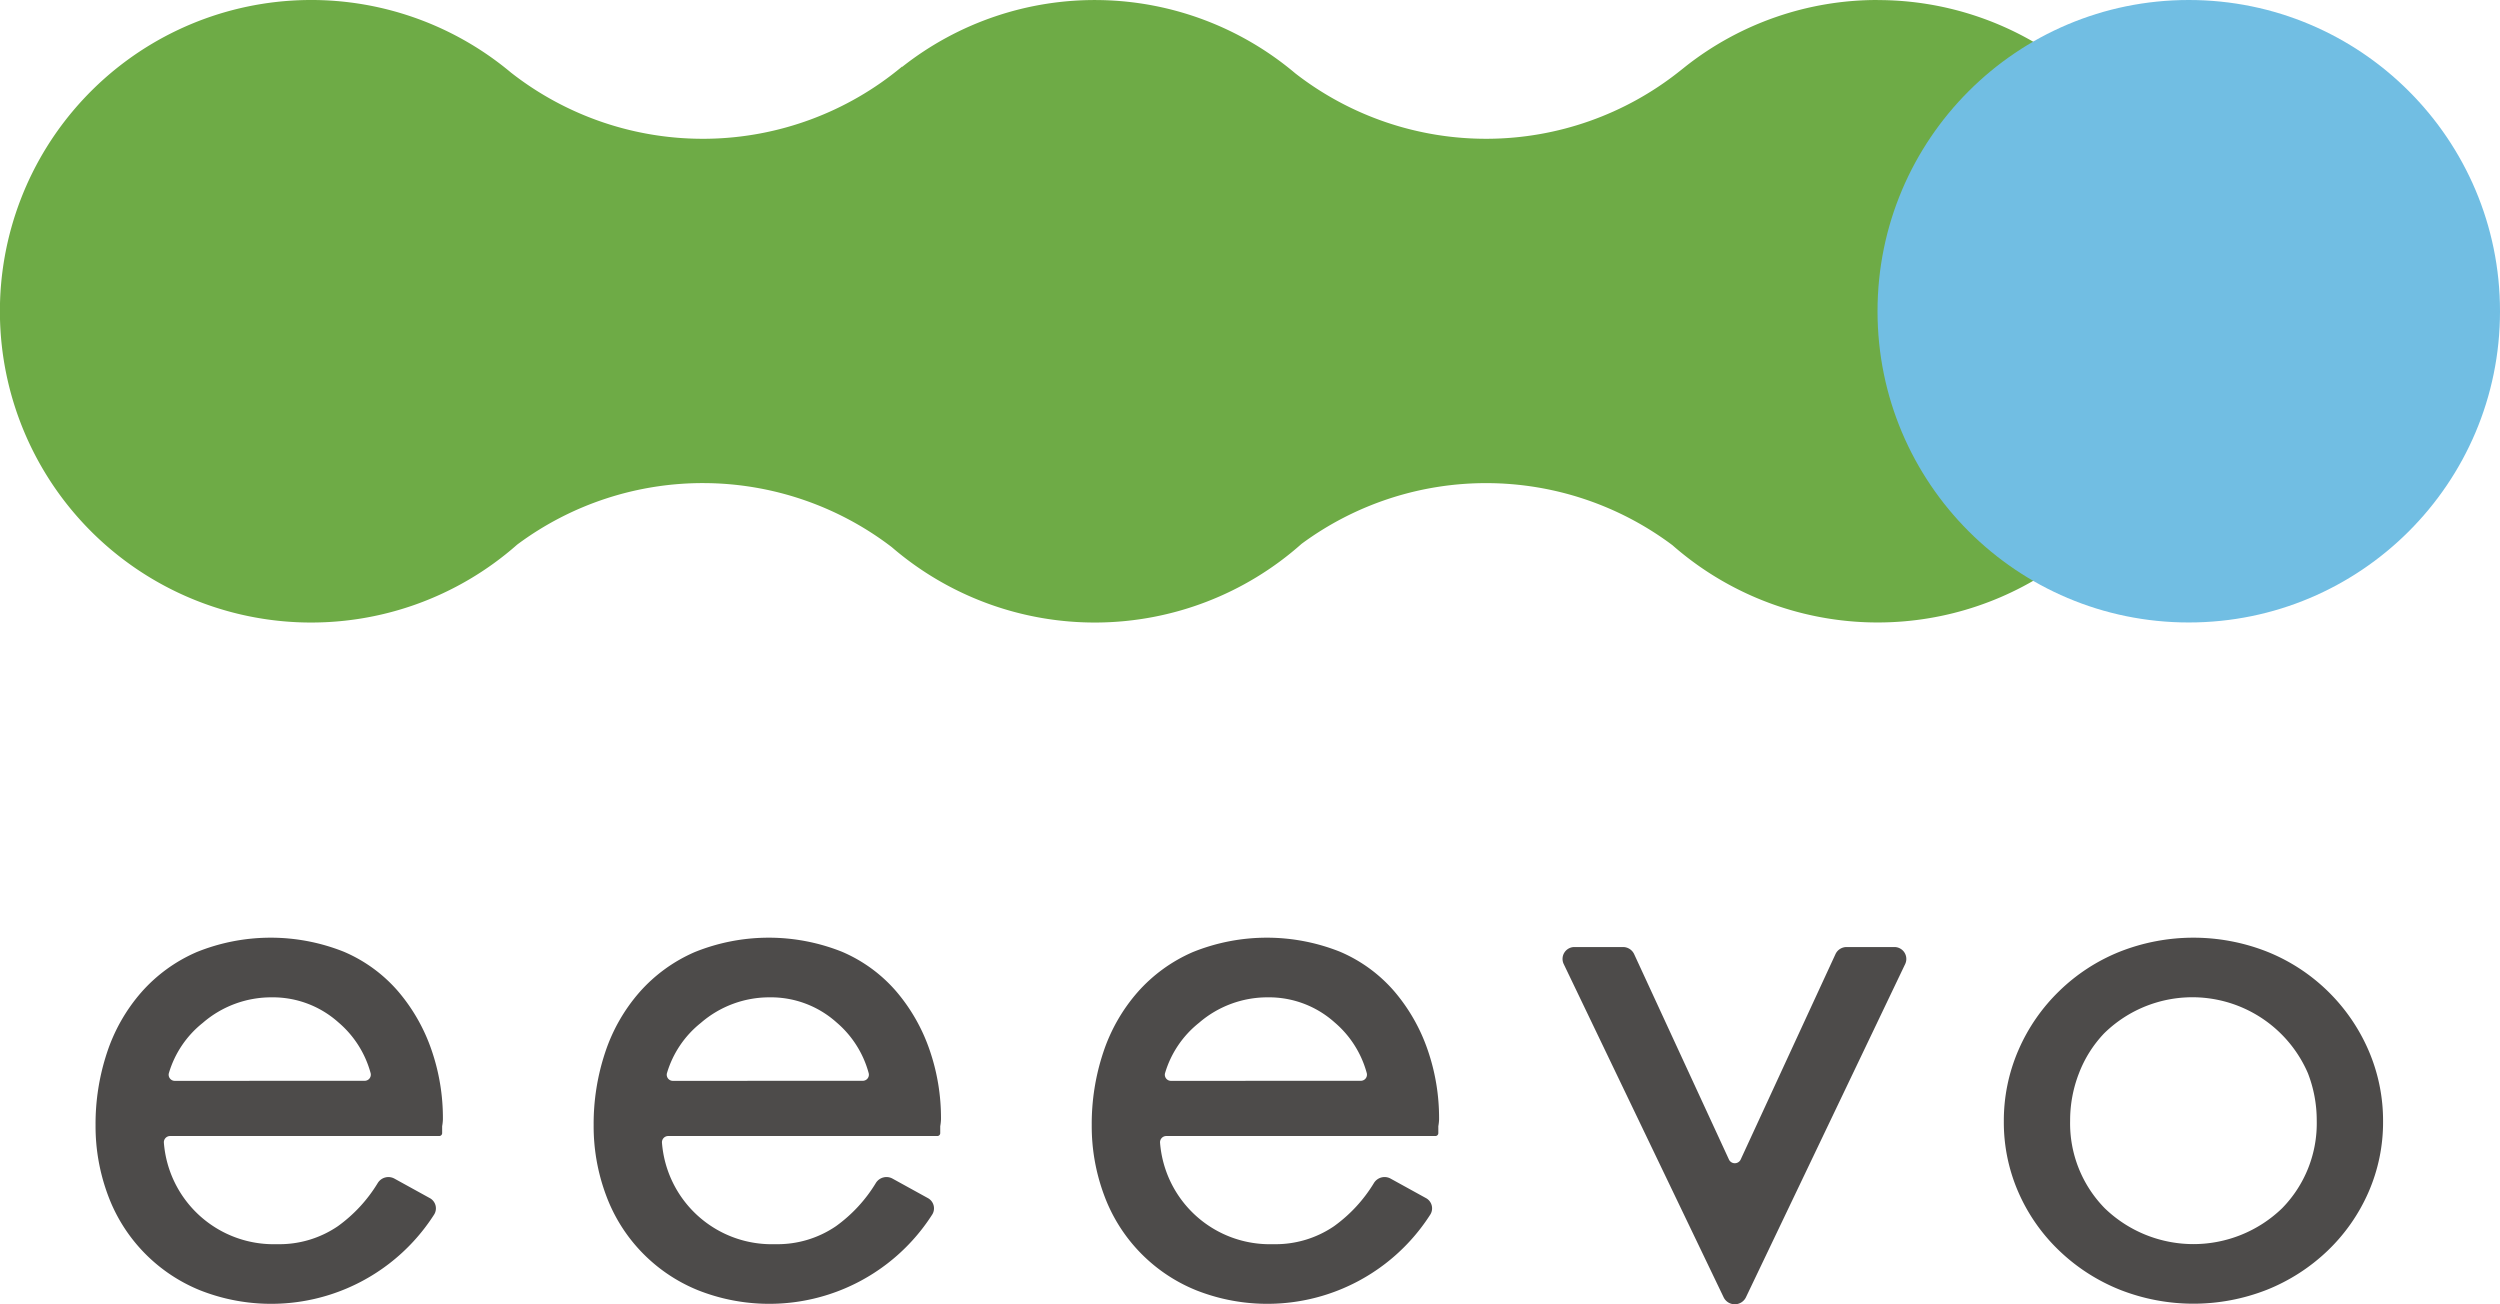
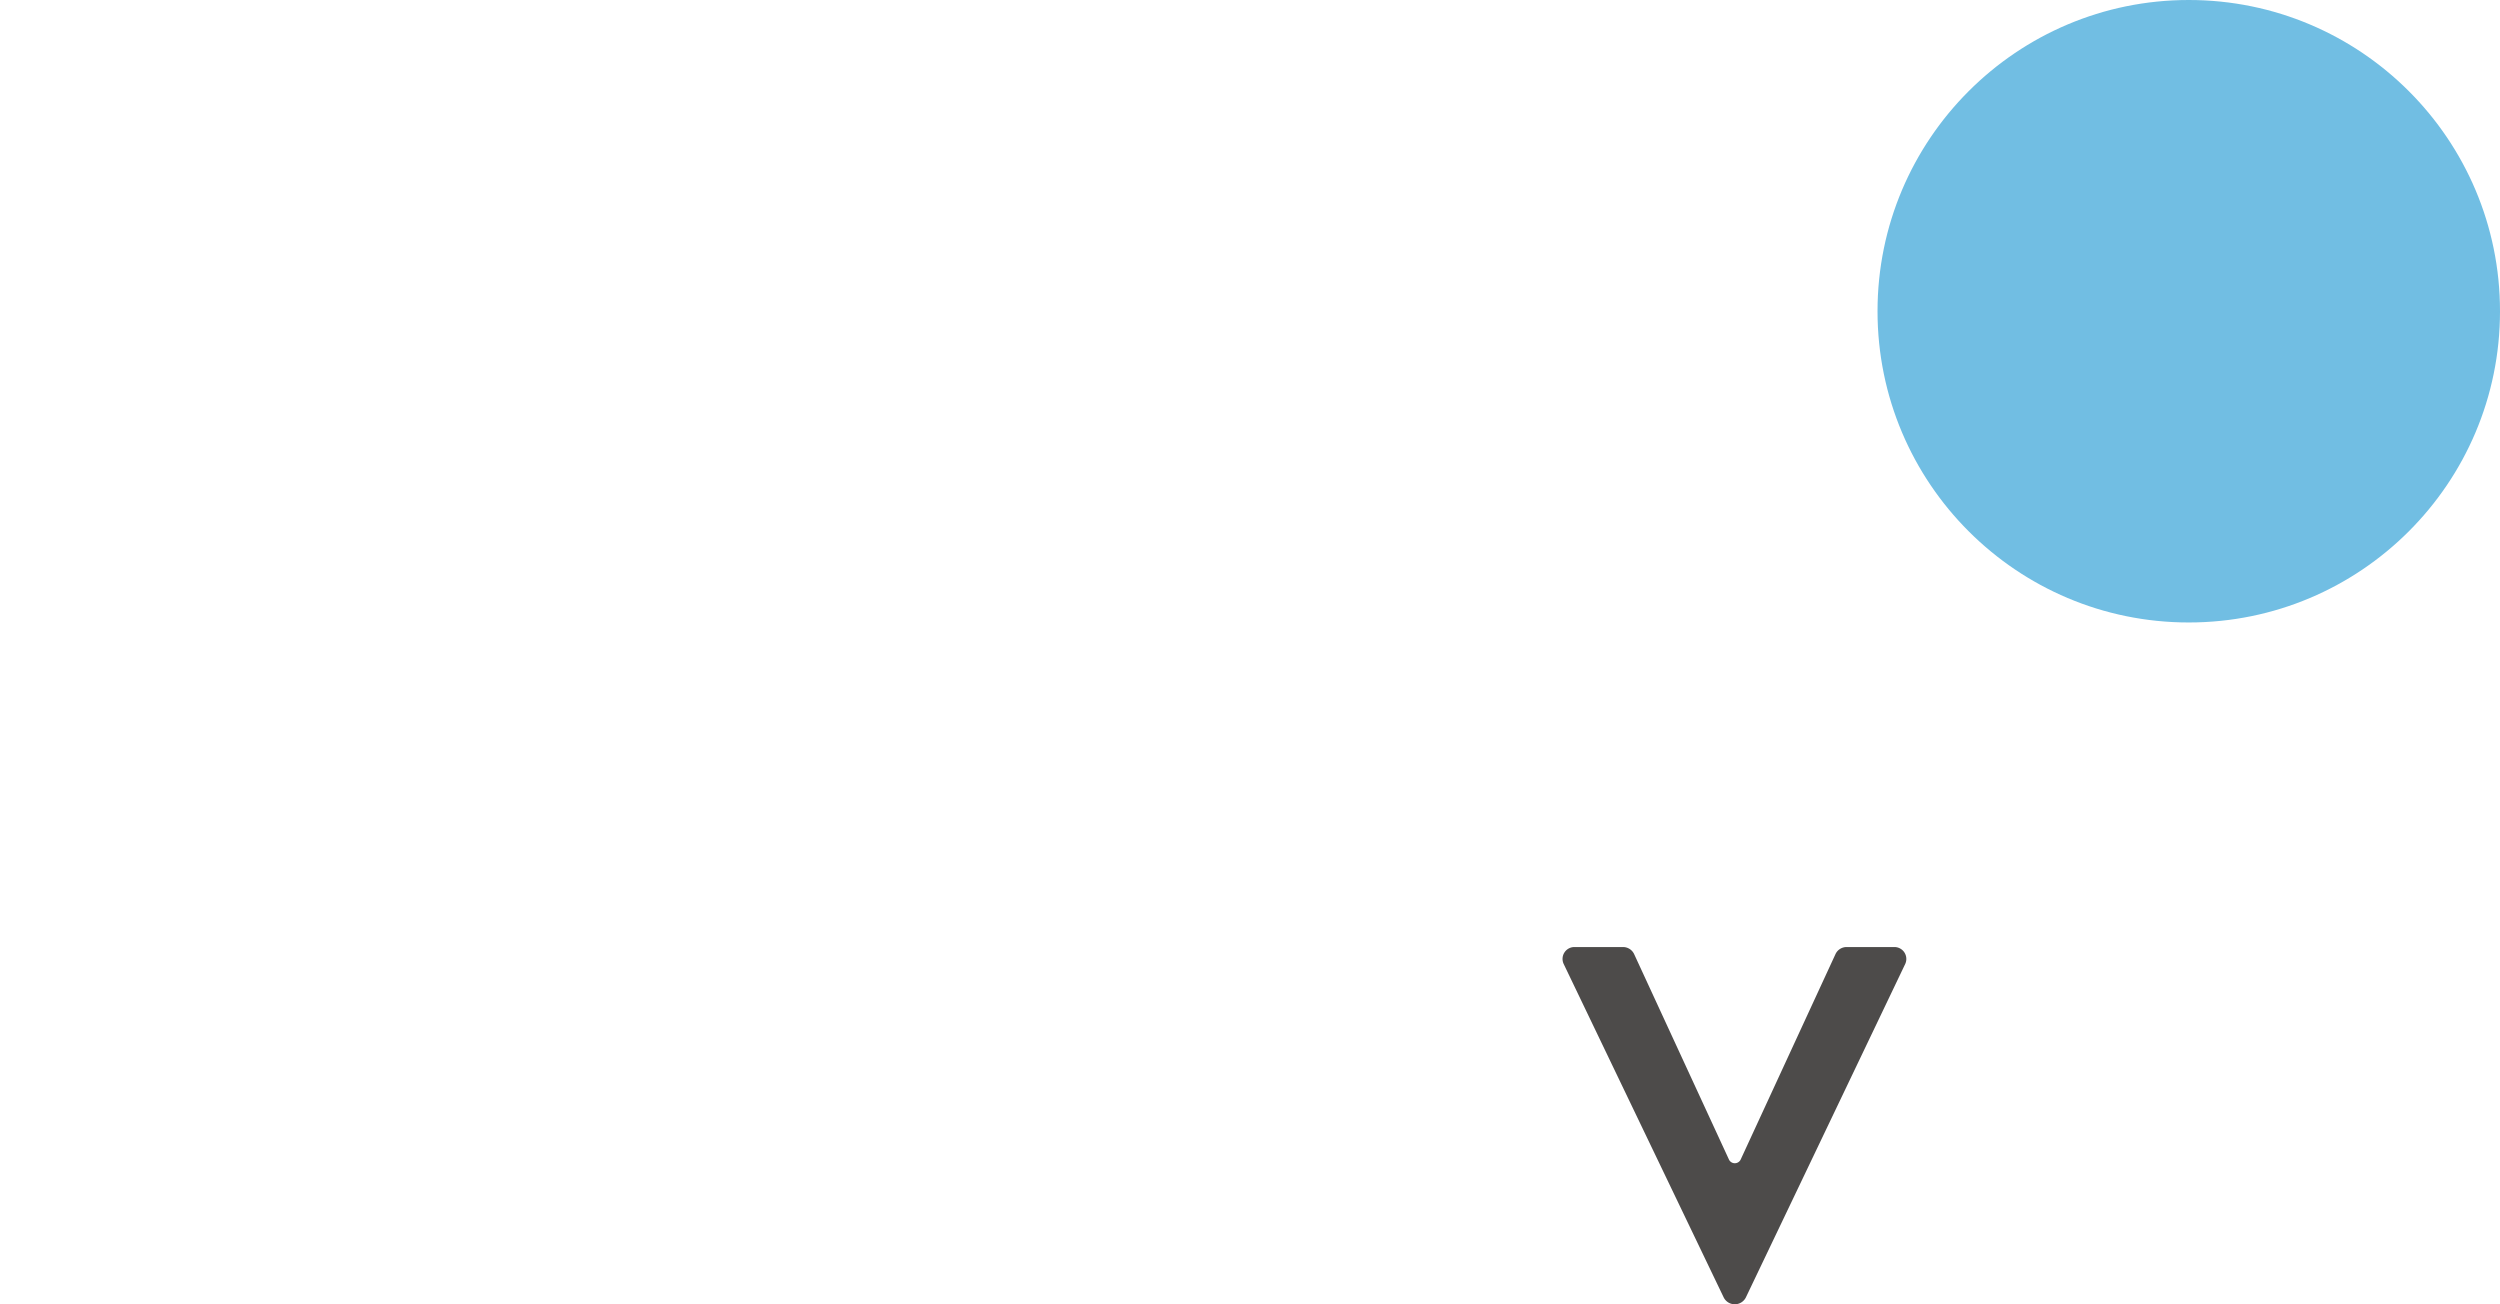
<svg xmlns="http://www.w3.org/2000/svg" id="Group_282" data-name="Group 282" width="76.357" height="39.836" viewBox="0 0 76.357 39.836">
-   <path id="Path_889" data-name="Path 889" d="M2748.206,81.392a9.459,9.459,0,0,0-5.875,2.036h0c-.05.041-.1.08-.152.121l-.023.018a9.494,9.494,0,0,1-11.735.067,9.495,9.495,0,0,0-12.008-.2l-.007-.006a9.5,9.5,0,0,1-11.94.183,9.507,9.507,0,1,0,.187,14.415,9.493,9.493,0,0,1,11.441.077,9.5,9.5,0,0,0,12.516-.1,9.491,9.491,0,0,1,11.327.04,9.505,9.505,0,1,0,6.27-16.649Z" transform="translate(-2690.857 -81.392)" fill="#6eab46" style="mix-blend-mode: multiply;isolation: isolate" />
  <circle id="Ellipse_81" data-name="Ellipse 81" cx="9.506" cy="9.506" r="9.506" transform="translate(57.345 0)" fill="#71bee3" style="mix-blend-mode: multiply;isolation: isolate" />
  <g id="Group_281" data-name="Group 281" transform="translate(3.008 28.727)">
-     <path id="Path_890" data-name="Path 890" d="M2696.057,116a.28.28,0,0,0-.284.3,3.451,3.451,0,0,0,3.54,3.182,3.257,3.257,0,0,0,1.916-.566,4.585,4.585,0,0,0,1.244-1.348.293.293,0,0,1,.387-.1l1.078.594a.267.267,0,0,1,.106.373,5.818,5.818,0,0,1-7.051,2.28,4.911,4.911,0,0,1-2.759-2.861,5.941,5.941,0,0,1-.369-2.1,6.819,6.819,0,0,1,.346-2.185,5.24,5.24,0,0,1,1.027-1.807,4.688,4.688,0,0,1,1.663-1.209,5.94,5.94,0,0,1,4.42-.011,4.445,4.445,0,0,1,1.628,1.187,5.415,5.415,0,0,1,1,1.752,6.274,6.274,0,0,1,.346,2.1,1.323,1.323,0,0,1-.023.2V116Zm5.931-1.508a.277.277,0,0,0,.277-.341,3.187,3.187,0,0,0-1.013-1.6,3.092,3.092,0,0,0-2.1-.787,3.283,3.283,0,0,0-2.158.8,3.165,3.165,0,0,0-1.067,1.586.277.277,0,0,0,.276.344Z" transform="translate(-2693.865 -110.119)" fill="#4d4b4a" stroke="#4d4b4a" stroke-linecap="round" stroke-linejoin="round" stroke-width="0.179" />
-     <path id="Path_891" data-name="Path 891" d="M2711.27,116a.28.28,0,0,0-.284.3,3.45,3.45,0,0,0,3.54,3.182,3.256,3.256,0,0,0,1.916-.566,4.582,4.582,0,0,0,1.244-1.348.292.292,0,0,1,.387-.1l1.078.594a.267.267,0,0,1,.106.373,5.818,5.818,0,0,1-7.051,2.28,4.9,4.9,0,0,1-2.759-2.861,5.935,5.935,0,0,1-.369-2.1,6.819,6.819,0,0,1,.346-2.185,5.244,5.244,0,0,1,1.027-1.807,4.694,4.694,0,0,1,1.662-1.209,5.942,5.942,0,0,1,4.421-.011,4.448,4.448,0,0,1,1.628,1.187,5.415,5.415,0,0,1,1,1.752,6.28,6.28,0,0,1,.346,2.1,1.348,1.348,0,0,1-.023.2V116Zm5.931-1.508a.276.276,0,0,0,.276-.341,3.18,3.18,0,0,0-1.012-1.6,3.092,3.092,0,0,0-2.1-.787,3.282,3.282,0,0,0-2.158.8,3.167,3.167,0,0,0-1.067,1.586.277.277,0,0,0,.276.344Z" transform="translate(-2693.865 -110.119)" fill="#4d4b4a" stroke="#4d4b4a" stroke-linecap="round" stroke-linejoin="round" stroke-width="0.179" />
-     <path id="Path_892" data-name="Path 892" d="M2726.483,116a.28.28,0,0,0-.284.3,3.45,3.45,0,0,0,3.54,3.182,3.257,3.257,0,0,0,1.916-.566,4.585,4.585,0,0,0,1.244-1.348.292.292,0,0,1,.387-.1l1.078.594a.267.267,0,0,1,.106.373,5.818,5.818,0,0,1-7.051,2.28,4.9,4.9,0,0,1-2.759-2.861,5.941,5.941,0,0,1-.369-2.1,6.819,6.819,0,0,1,.346-2.185,5.24,5.24,0,0,1,1.027-1.807,4.693,4.693,0,0,1,1.662-1.209,5.942,5.942,0,0,1,4.421-.011,4.445,4.445,0,0,1,1.628,1.187,5.415,5.415,0,0,1,1,1.752,6.274,6.274,0,0,1,.346,2.1,1.323,1.323,0,0,1-.023.2V116Zm5.931-1.508a.277.277,0,0,0,.276-.341,3.18,3.18,0,0,0-1.012-1.6,3.092,3.092,0,0,0-2.1-.787,3.282,3.282,0,0,0-2.158.8,3.165,3.165,0,0,0-1.067,1.586.277.277,0,0,0,.276.344Z" transform="translate(-2693.865 -110.119)" fill="#4d4b4a" stroke="#4d4b4a" stroke-linecap="round" stroke-linejoin="round" stroke-width="0.179" />
    <path id="Path_893" data-name="Path 893" d="M2744.1,116.852l2.9-6.283a.283.283,0,0,1,.259-.162h1.451a.274.274,0,0,1,.258.386L2744.1,120.98a.289.289,0,0,1-.516,0l-4.888-10.186a.273.273,0,0,1,.258-.387h1.472a.285.285,0,0,1,.26.162l2.9,6.283A.288.288,0,0,0,2744.1,116.852Z" transform="translate(-2693.865 -110.119)" fill="#4d4b4a" stroke="#4d4b4a" stroke-linecap="round" stroke-linejoin="round" stroke-width="0.179" />
-     <path id="Path_894" data-name="Path 894" d="M2755.635,120.7a5.683,5.683,0,0,1-1.824-1.176,5.425,5.425,0,0,1-1.224-1.752,5.238,5.238,0,0,1-.438-2.129,5.318,5.318,0,0,1,.438-2.14,5.516,5.516,0,0,1,1.224-1.774,5.581,5.581,0,0,1,1.824-1.187,6.042,6.042,0,0,1,4.432,0,5.582,5.582,0,0,1,3.047,2.961,5.318,5.318,0,0,1,.439,2.14,5.239,5.239,0,0,1-.439,2.129,5.466,5.466,0,0,1-1.223,1.752,5.708,5.708,0,0,1-1.824,1.176,6.042,6.042,0,0,1-4.432,0Zm-.578-7.807a3.761,3.761,0,0,0-.784,1.242,4.041,4.041,0,0,0-.278,1.486,3.79,3.79,0,0,0,1.085,2.739,3.987,3.987,0,0,0,5.541,0,3.791,3.791,0,0,0,1.085-2.739,4.061,4.061,0,0,0-.277-1.486,3.934,3.934,0,0,0-6.372-1.242Z" transform="translate(-2693.865 -110.119)" fill="#4d4b4a" stroke="#4d4b4a" stroke-linecap="round" stroke-linejoin="round" stroke-width="0.179" />
  </g>
</svg>